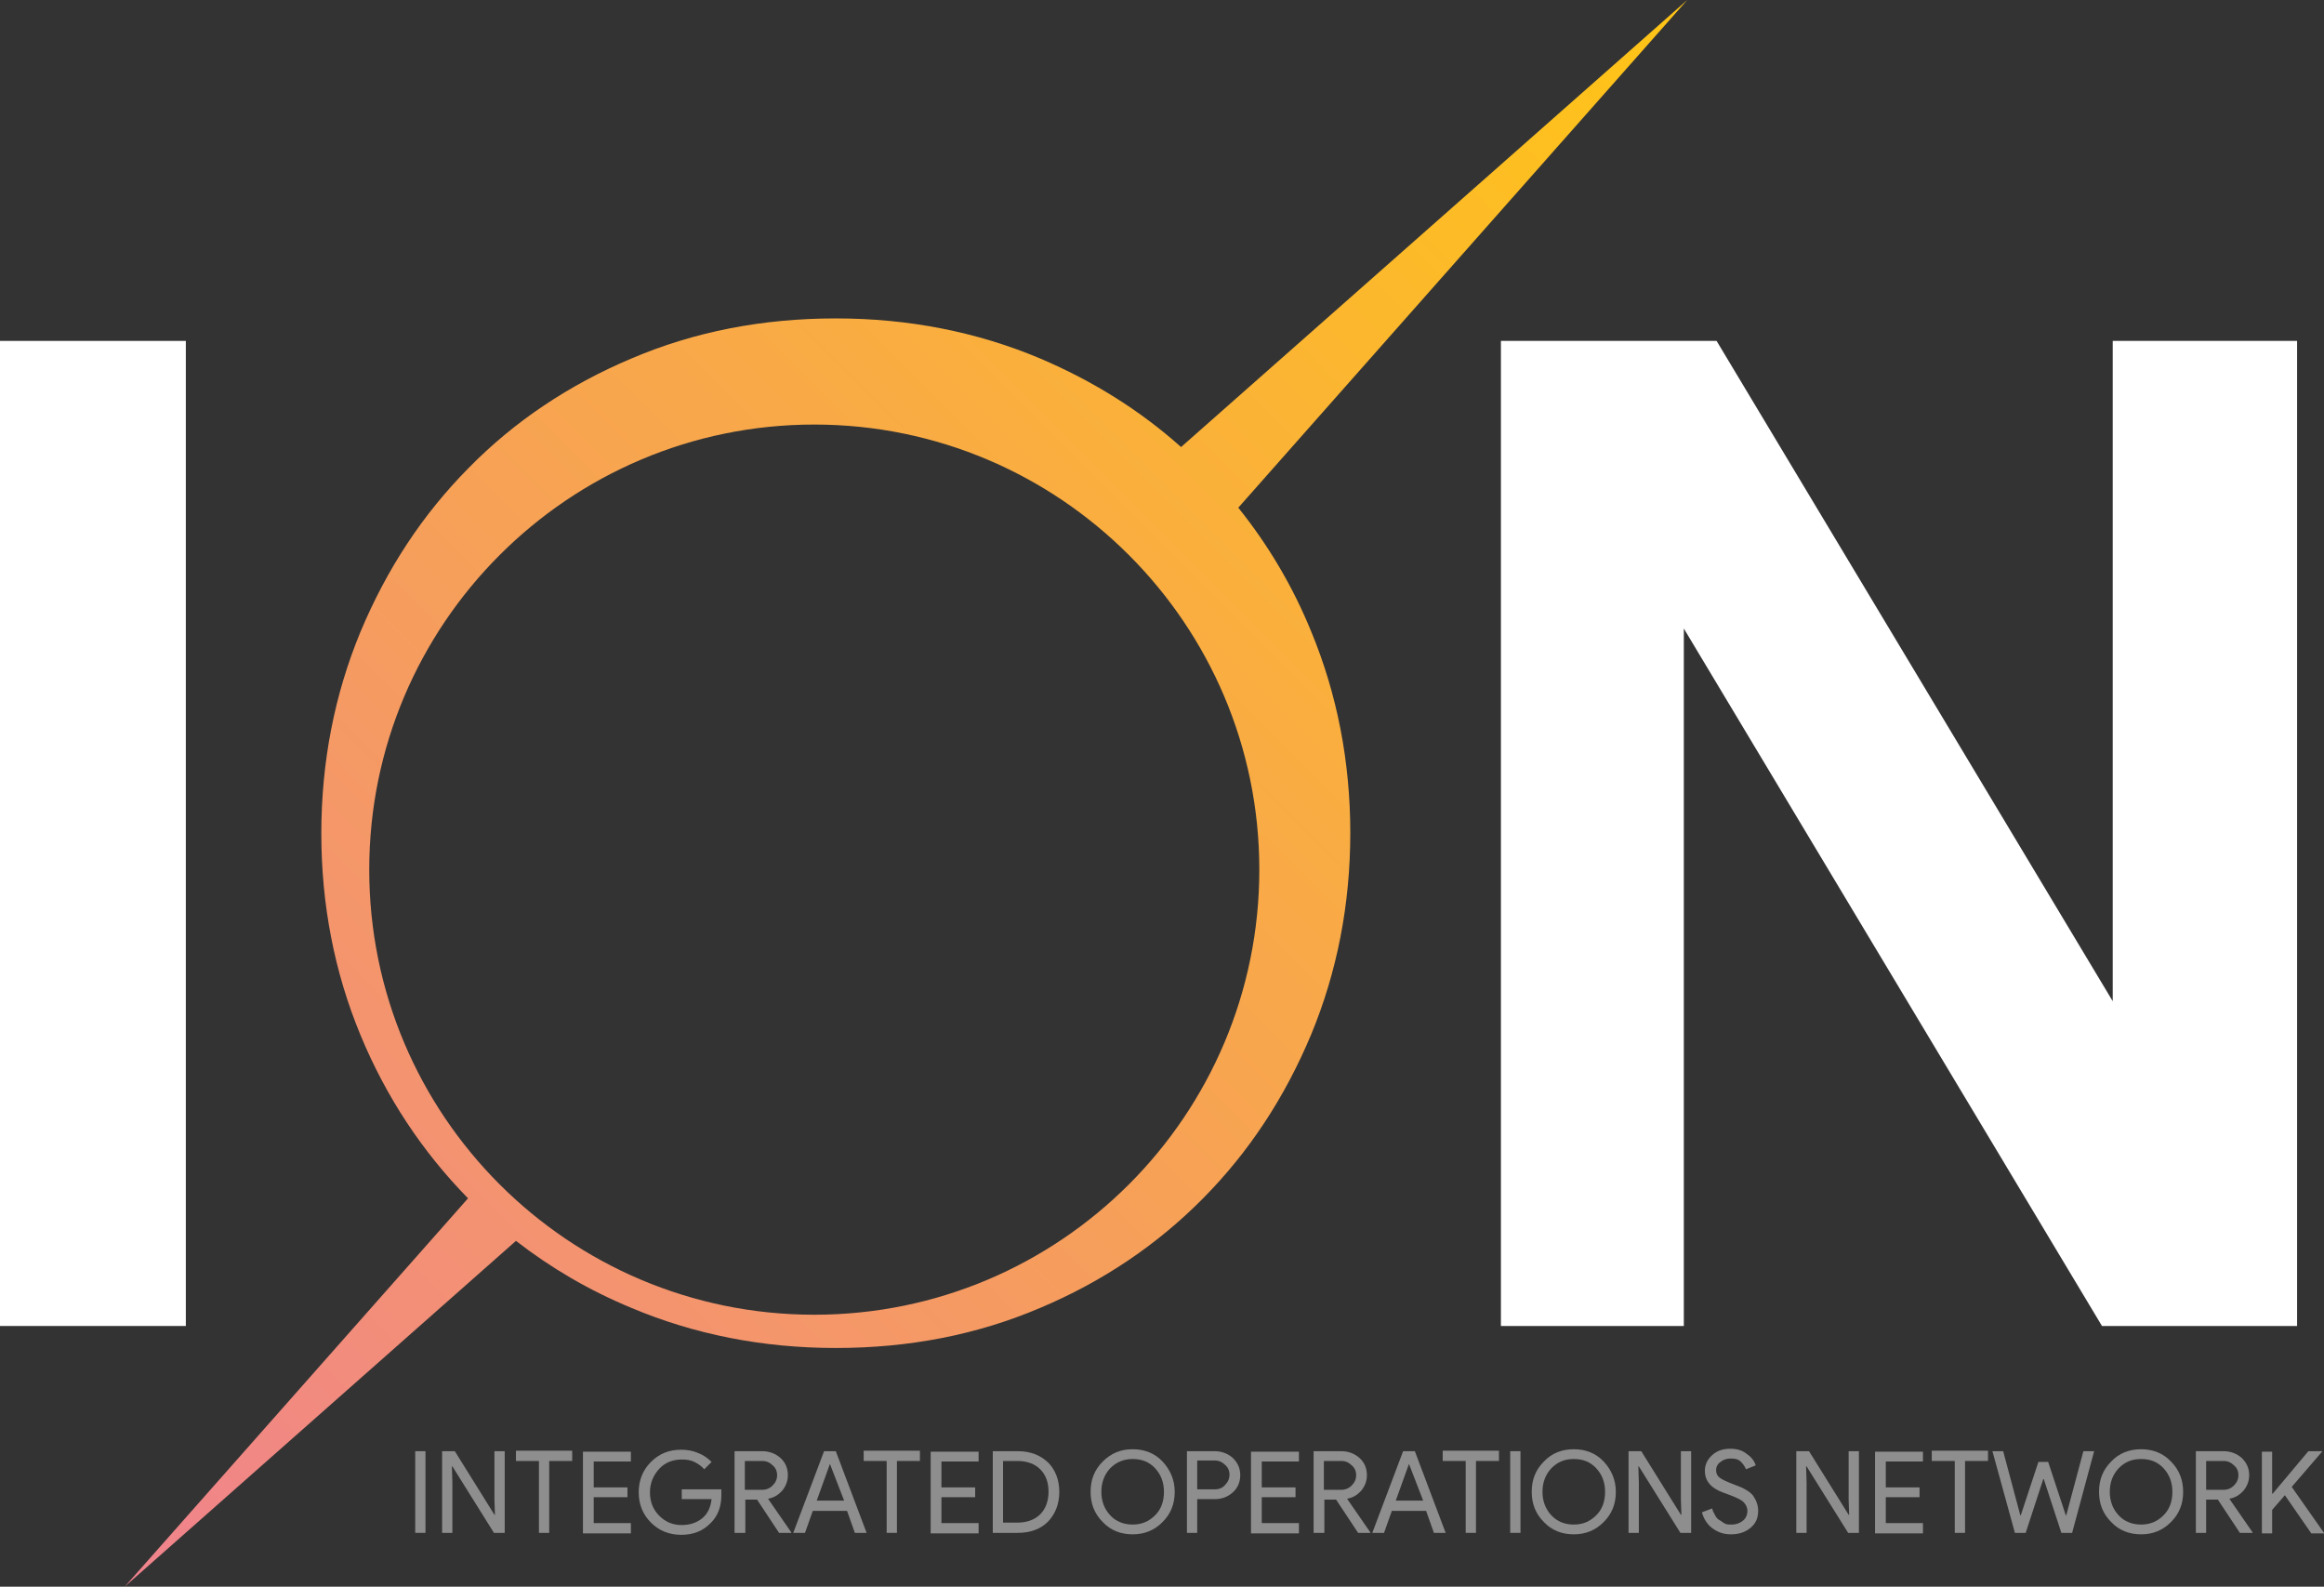
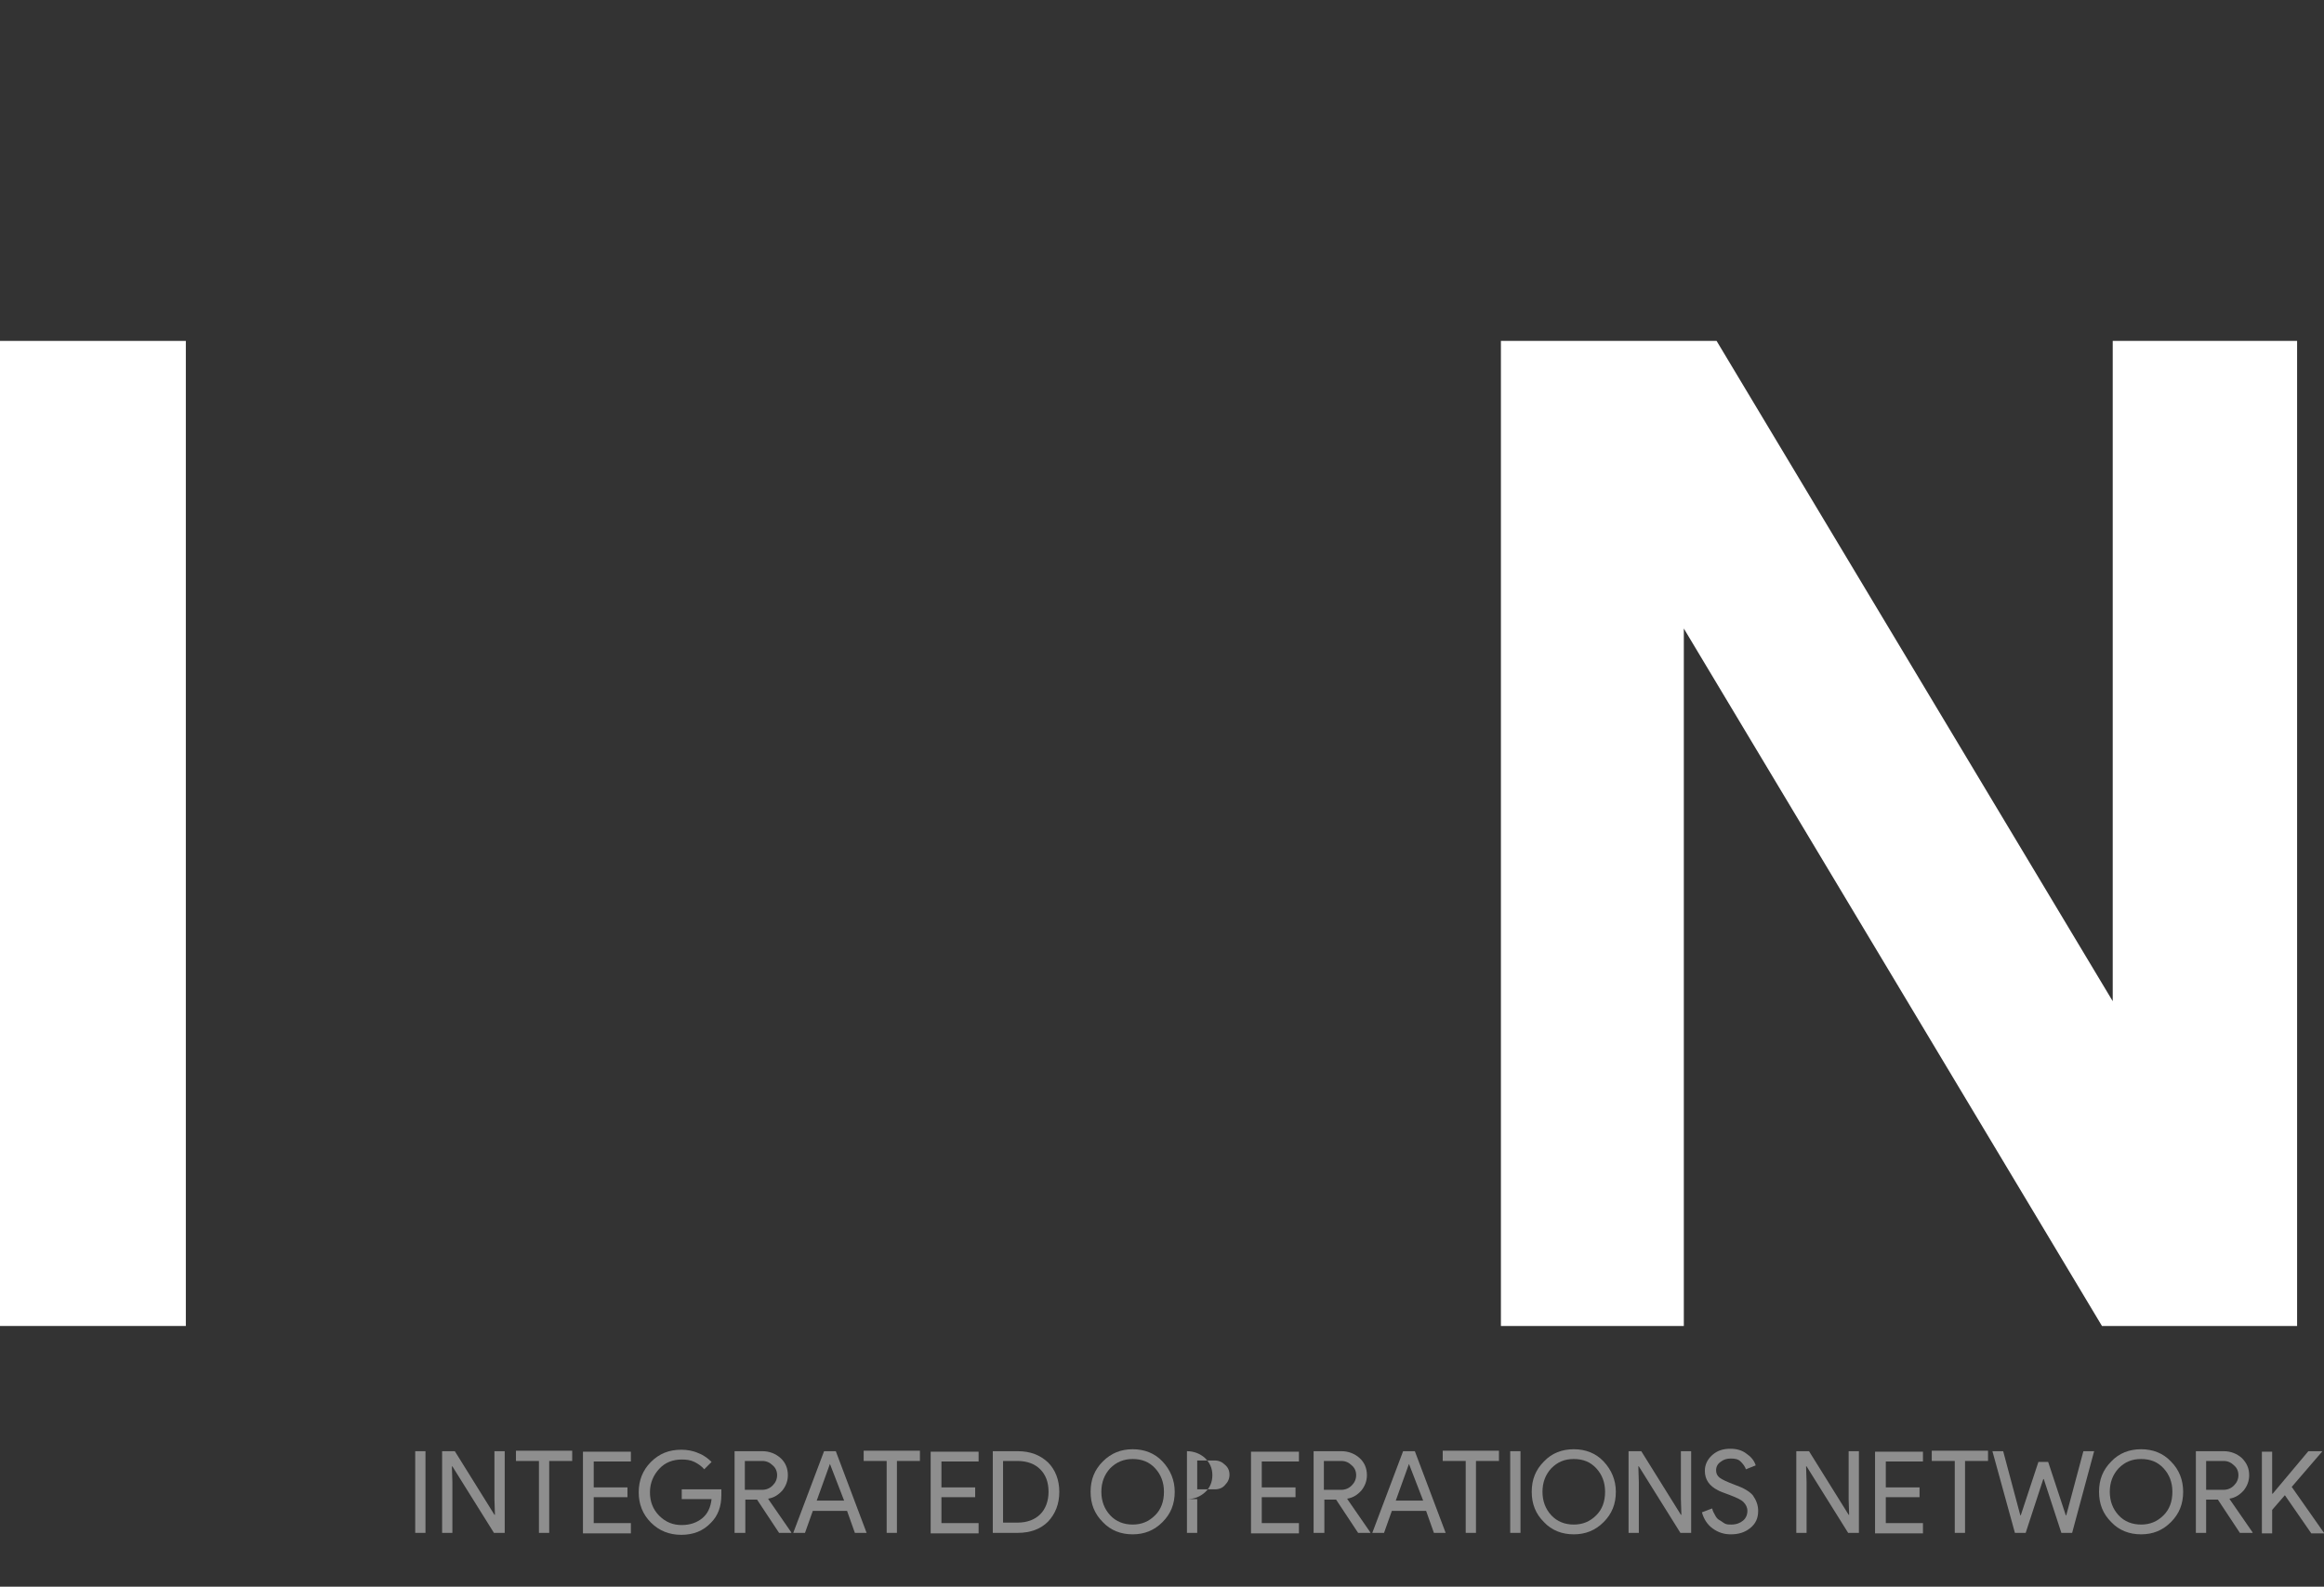
<svg xmlns="http://www.w3.org/2000/svg" version="1.1" id="Layer_1" x="0px" y="0px" viewBox="0 0 475.2 324.4" style="enable-background:new 0 0 475.2 324.4;" xml:space="preserve">
  <rect x="0" y="0" width="475.2" height="324.4" fill="#333333" stroke="none" />
  <style type="text/css"> .st0{fill:#FFFFFF;} .st1{fill:url(#SVGID_1_);} .st2{fill:url(#SVGID_2_);} .st3{fill:url(#SVGID_3_);} .st4{fill:#8E8E8E;} </style>
  <g>
    <path class="st0" d="M0,69.7h38v201.4H0V69.7z" />
    <path class="st0" d="M306.8,69.7H351l81,135l0,0v-38.8V69.7h37.7v201.4h-39.9l-85.5-142.6l0,0v38.8v103.8h-37.4V69.7z" />
    <linearGradient id="SVGID_1_" gradientUnits="userSpaceOnUse" x1="343.177" y1="-1.816" x2="21.298" y2="320.063">
      <stop offset="0" style="stop-color:#FFC515" />
      <stop offset="0.995" style="stop-color:#F0838D" />
    </linearGradient>
-     <path class="st1" d="M253.2,103.8L345,0L241.5,91.4c-8.4-7.5-18-13.5-28.8-18.1c-12.8-5.4-26.8-8.2-41.8-8.2 c-15,0-28.9,2.7-41.8,8.2c-12.8,5.4-24,12.9-33.3,22.4c-9.4,9.5-16.7,20.6-22.1,33.5c-5.3,12.8-8,26.6-8,41.2 c0,14.6,2.7,28.4,8,41.2c5.3,12.8,12.7,23.9,22,33.4l-70.2,79.4l80-70.7c7.1,5.5,14.9,10.1,23.6,13.7c12.8,5.4,26.8,8.2,41.8,8.2 c15,0,28.9-2.7,41.8-8.2c12.8-5.4,23.9-12.9,33.3-22.4c9.4-9.5,16.7-20.6,22.1-33.5c5.3-12.8,8-26.6,8-41.2c0-14.6-2.7-28.4-8-41.2 C264.3,119.8,259.3,111.4,253.2,103.8z M166.5,268.8c-50.3,0-91-40.8-91-91s40.8-91,91-91s91,40.8,91,91S216.8,268.8,166.5,268.8z" />
    <g>
      <path class="st4" d="M87,313.4h-2.1v-16.7H87V313.4z" />
      <path class="st4" d="M92.5,313.4h-2.1v-16.7H93l8.1,13h0.1l-0.1-3.2v-9.8h2.1v16.7H101l-8.5-13.6h-0.1l0.1,3.2V313.4z" />
      <path class="st4" d="M112.3,298.7v14.7h-2.1v-14.7h-4.7v-2.1H117v2.1H112.3z" />
      <path class="st4" d="M129,296.7v2.1h-7.6v5.3h6.9v2h-6.9v5.3h7.6v2.1h-9.8v-16.7H129z" />
      <path class="st4" d="M147.5,305.7c0,2.3-0.7,4.2-2.1,5.6c-1.6,1.7-3.6,2.5-6.1,2.5c-2.4,0-4.5-0.8-6.2-2.5 c-1.7-1.7-2.5-3.8-2.5-6.2s0.8-4.5,2.5-6.2c1.7-1.7,3.7-2.5,6.2-2.5c1.2,0,2.4,0.2,3.5,0.7c1.1,0.4,2,1.1,2.7,1.8l-1.5,1.5 c-0.5-0.6-1.2-1.1-2-1.5s-1.7-0.5-2.6-0.5c-1.8,0-3.4,0.6-4.6,1.9c-1.2,1.3-1.9,2.9-1.9,4.8s0.6,3.5,1.9,4.8 c1.3,1.3,2.8,1.9,4.6,1.9c1.7,0,3.1-0.5,4.2-1.4c1.1-0.9,1.7-2.2,1.9-3.9h-6.1v-2h8.1C147.5,304.9,147.5,305.3,147.5,305.7z" />
      <path class="st4" d="M152.3,313.4h-2.1v-16.7h5.7c1.4,0,2.7,0.5,3.7,1.4s1.5,2.1,1.5,3.5c0,1.2-0.4,2.2-1.1,3.1 c-0.8,0.9-1.7,1.5-2.9,1.7l0,0.1l4.7,6.8v0.1h-2.5l-4.5-6.8h-2.4V313.4z M152.3,298.7v5.9h3.5c0.9,0,1.6-0.3,2.2-0.9 c0.6-0.6,0.9-1.3,0.9-2.1c0-0.8-0.3-1.5-0.9-2c-0.6-0.6-1.3-0.9-2.1-0.9H152.3z" />
      <path class="st4" d="M164.6,313.4h-2.4l6.3-16.7h2.4l6.3,16.7h-2.4l-1.6-4.5h-7L164.6,313.4z M169.7,299.3l-2.7,7.5h5.6 L169.7,299.3L169.7,299.3z" />
      <path class="st4" d="M183.4,298.7v14.7h-2.1v-14.7h-4.7v-2.1h11.5v2.1H183.4z" />
      <path class="st4" d="M200.1,296.7v2.1h-7.6v5.3h6.9v2h-6.9v5.3h7.6v2.1h-9.8v-16.7H200.1z" />
      <path class="st4" d="M203,313.4v-16.7h5.1c2.6,0,4.6,0.8,6.2,2.3c1.5,1.5,2.3,3.6,2.3,6c0,2.5-0.8,4.5-2.3,6.1 c-1.5,1.5-3.6,2.3-6.2,2.3H203z M205.1,298.7v12.6h3c1.9,0,3.5-0.6,4.6-1.7s1.7-2.7,1.7-4.6c0-2-0.6-3.5-1.7-4.6 c-1.1-1.1-2.7-1.7-4.6-1.7H205.1z" />
      <path class="st4" d="M240.2,305c0,2.5-0.8,4.5-2.5,6.2c-1.7,1.7-3.7,2.5-6.1,2.5c-2.4,0-4.5-0.8-6.1-2.5c-1.7-1.7-2.5-3.7-2.5-6.2 s0.8-4.5,2.5-6.2c1.7-1.7,3.7-2.5,6.1-2.5c2.4,0,4.5,0.8,6.1,2.5C239.3,300.5,240.2,302.6,240.2,305z M225.2,305 c0,1.9,0.6,3.5,1.8,4.8c1.2,1.3,2.8,1.9,4.6,1.9c1.8,0,3.3-0.6,4.6-1.9c1.2-1.2,1.8-2.8,1.8-4.8c0-1.9-0.6-3.5-1.8-4.8 c-1.2-1.3-2.7-1.9-4.6-1.9c-1.8,0-3.3,0.6-4.6,1.9C225.8,301.5,225.2,303.1,225.2,305z" />
-       <path class="st4" d="M244.8,306.6v6.8h-2.1v-16.7h5.7c1.4,0,2.7,0.5,3.7,1.4c1,1,1.5,2.1,1.5,3.5c0,1.4-0.5,2.6-1.5,3.5 c-1,0.9-2.2,1.4-3.7,1.4H244.8z M244.8,298.7v5.8h3.6c0.9,0,1.6-0.3,2.1-0.9c0.6-0.6,0.9-1.3,0.9-2.1c0-0.8-0.3-1.5-0.9-2 c-0.6-0.6-1.3-0.9-2.1-0.9H244.8z" />
+       <path class="st4" d="M244.8,306.6v6.8h-2.1v-16.7c1.4,0,2.7,0.5,3.7,1.4c1,1,1.5,2.1,1.5,3.5c0,1.4-0.5,2.6-1.5,3.5 c-1,0.9-2.2,1.4-3.7,1.4H244.8z M244.8,298.7v5.8h3.6c0.9,0,1.6-0.3,2.1-0.9c0.6-0.6,0.9-1.3,0.9-2.1c0-0.8-0.3-1.5-0.9-2 c-0.6-0.6-1.3-0.9-2.1-0.9H244.8z" />
      <path class="st4" d="M265.6,296.7v2.1H258v5.3h6.9v2H258v5.3h7.6v2.1h-9.8v-16.7H265.6z" />
      <path class="st4" d="M270.7,313.4h-2.1v-16.7h5.7c1.4,0,2.7,0.5,3.7,1.4s1.5,2.1,1.5,3.5c0,1.2-0.4,2.2-1.1,3.1 c-0.8,0.9-1.7,1.5-2.9,1.7l0,0.1l4.7,6.8v0.1h-2.5l-4.5-6.8h-2.4V313.4z M270.7,298.7v5.9h3.5c0.9,0,1.6-0.3,2.2-0.9 c0.6-0.6,0.9-1.3,0.9-2.1c0-0.8-0.3-1.5-0.9-2c-0.6-0.6-1.3-0.9-2.1-0.9H270.7z" />
      <path class="st4" d="M283,313.4h-2.4l6.3-16.7h2.4l6.3,16.7h-2.4l-1.6-4.5h-7L283,313.4z M288.1,299.3l-2.7,7.5h5.6L288.1,299.3 L288.1,299.3z" />
      <path class="st4" d="M301.8,298.7v14.7h-2.1v-14.7H295v-2.1h11.5v2.1H301.8z" />
      <path class="st4" d="M310.9,313.4h-2.1v-16.7h2.1V313.4z" />
      <path class="st4" d="M330.4,305c0,2.5-0.8,4.5-2.5,6.2c-1.7,1.7-3.7,2.5-6.1,2.5c-2.4,0-4.5-0.8-6.1-2.5c-1.7-1.7-2.5-3.7-2.5-6.2 s0.8-4.5,2.5-6.2c1.6-1.7,3.7-2.5,6.1-2.5s4.5,0.8,6.1,2.5C329.5,300.5,330.4,302.6,330.4,305z M315.4,305c0,1.9,0.6,3.5,1.8,4.8 c1.2,1.3,2.8,1.9,4.6,1.9s3.3-0.6,4.6-1.9c1.2-1.2,1.8-2.8,1.8-4.8c0-1.9-0.6-3.5-1.8-4.8c-1.2-1.3-2.7-1.9-4.6-1.9 s-3.3,0.6-4.6,1.9C316,301.5,315.4,303.1,315.4,305z" />
      <path class="st4" d="M335.1,313.4h-2.1v-16.7h2.6l8.1,13h0.1l-0.1-3.2v-9.8h2.1v16.7h-2.2l-8.5-13.6H335l0.1,3.2V313.4z" />
      <path class="st4" d="M359.5,308.9c0,1.5-0.5,2.6-1.6,3.5c-1.1,0.9-2.4,1.3-4,1.3c-1.4,0-2.6-0.4-3.7-1.2s-1.8-1.9-2.2-3.3l2.1-0.8 c0.1,0.5,0.3,0.9,0.6,1.4c0.2,0.4,0.5,0.8,0.9,1s0.7,0.5,1.1,0.7c0.4,0.2,0.8,0.2,1.3,0.2c1,0,1.8-0.3,2.4-0.8s0.9-1.2,0.9-2 c0-0.7-0.3-1.3-0.8-1.8c-0.5-0.5-1.4-0.9-2.7-1.4c-1.3-0.5-2.2-0.8-2.5-1c-1.8-0.9-2.7-2.2-2.7-4c0-1.2,0.5-2.3,1.5-3.2 c1-0.9,2.2-1.3,3.7-1.3c1.3,0,2.4,0.3,3.3,1c0.9,0.6,1.6,1.4,1.9,2.4l-2,0.8c-0.2-0.6-0.6-1.1-1.1-1.6s-1.2-0.6-2-0.6 c-0.8,0-1.5,0.2-2.1,0.7c-0.6,0.4-0.9,1-0.9,1.7c0,0.6,0.2,1.1,0.7,1.5c0.5,0.4,1.6,0.9,3.2,1.5c1.7,0.6,2.9,1.3,3.6,2.1 C359.1,306.7,359.5,307.7,359.5,308.9z" />
      <path class="st4" d="M369.4,313.4h-2.1v-16.7h2.6l8.1,13h0.1l-0.1-3.2v-9.8h2.1v16.7h-2.2l-8.5-13.6h-0.1l0.1,3.2V313.4z" />
      <path class="st4" d="M393.2,296.7v2.1h-7.6v5.3h6.9v2h-6.9v5.3h7.6v2.1h-9.8v-16.7H393.2z" />
      <path class="st4" d="M401.8,298.7v14.7h-2.1v-14.7H395v-2.1h11.5v2.1H401.8z" />
      <path class="st4" d="M426,296.7h2.2l-4.5,16.7h-2.2l-3.6-11h-0.1l-3.6,11h-2.2l-4.6-16.7h2.2l3.5,13.1h0.1l3.6-10.9h2l3.6,10.9 h0.1L426,296.7z" />
      <path class="st4" d="M446.4,305c0,2.5-0.8,4.5-2.5,6.2c-1.7,1.7-3.7,2.5-6.1,2.5c-2.4,0-4.5-0.8-6.1-2.5c-1.7-1.7-2.5-3.7-2.5-6.2 s0.8-4.5,2.5-6.2c1.6-1.7,3.7-2.5,6.1-2.5s4.5,0.8,6.1,2.5C445.6,300.5,446.4,302.6,446.4,305z M431.4,305c0,1.9,0.6,3.5,1.8,4.8 c1.2,1.3,2.8,1.9,4.6,1.9s3.3-0.6,4.6-1.9c1.2-1.2,1.8-2.8,1.8-4.8c0-1.9-0.6-3.5-1.8-4.8c-1.2-1.3-2.7-1.9-4.6-1.9 s-3.3,0.6-4.6,1.9C432,301.5,431.4,303.1,431.4,305z" />
      <path class="st4" d="M451.1,313.4h-2.1v-16.7h5.7c1.4,0,2.7,0.5,3.7,1.4c1,1,1.5,2.1,1.5,3.5c0,1.2-0.4,2.2-1.1,3.1 c-0.8,0.9-1.7,1.5-2.9,1.7l0,0.1l4.7,6.8v0.1H458l-4.5-6.8h-2.4V313.4z M451.1,298.7v5.9h3.5c0.9,0,1.6-0.3,2.2-0.9 c0.6-0.6,0.9-1.3,0.9-2.1c0-0.8-0.3-1.5-0.9-2c-0.6-0.6-1.3-0.9-2.1-0.9H451.1z" />
      <path class="st4" d="M472,296.7h2.8v0.1l-6.2,7.2l6.6,9.4v0.1h-2.6l-5.4-7.8l-2.6,3v4.8h-2.1v-16.7h2.1v8.6h0.1L472,296.7z" />
    </g>
  </g>
</svg>